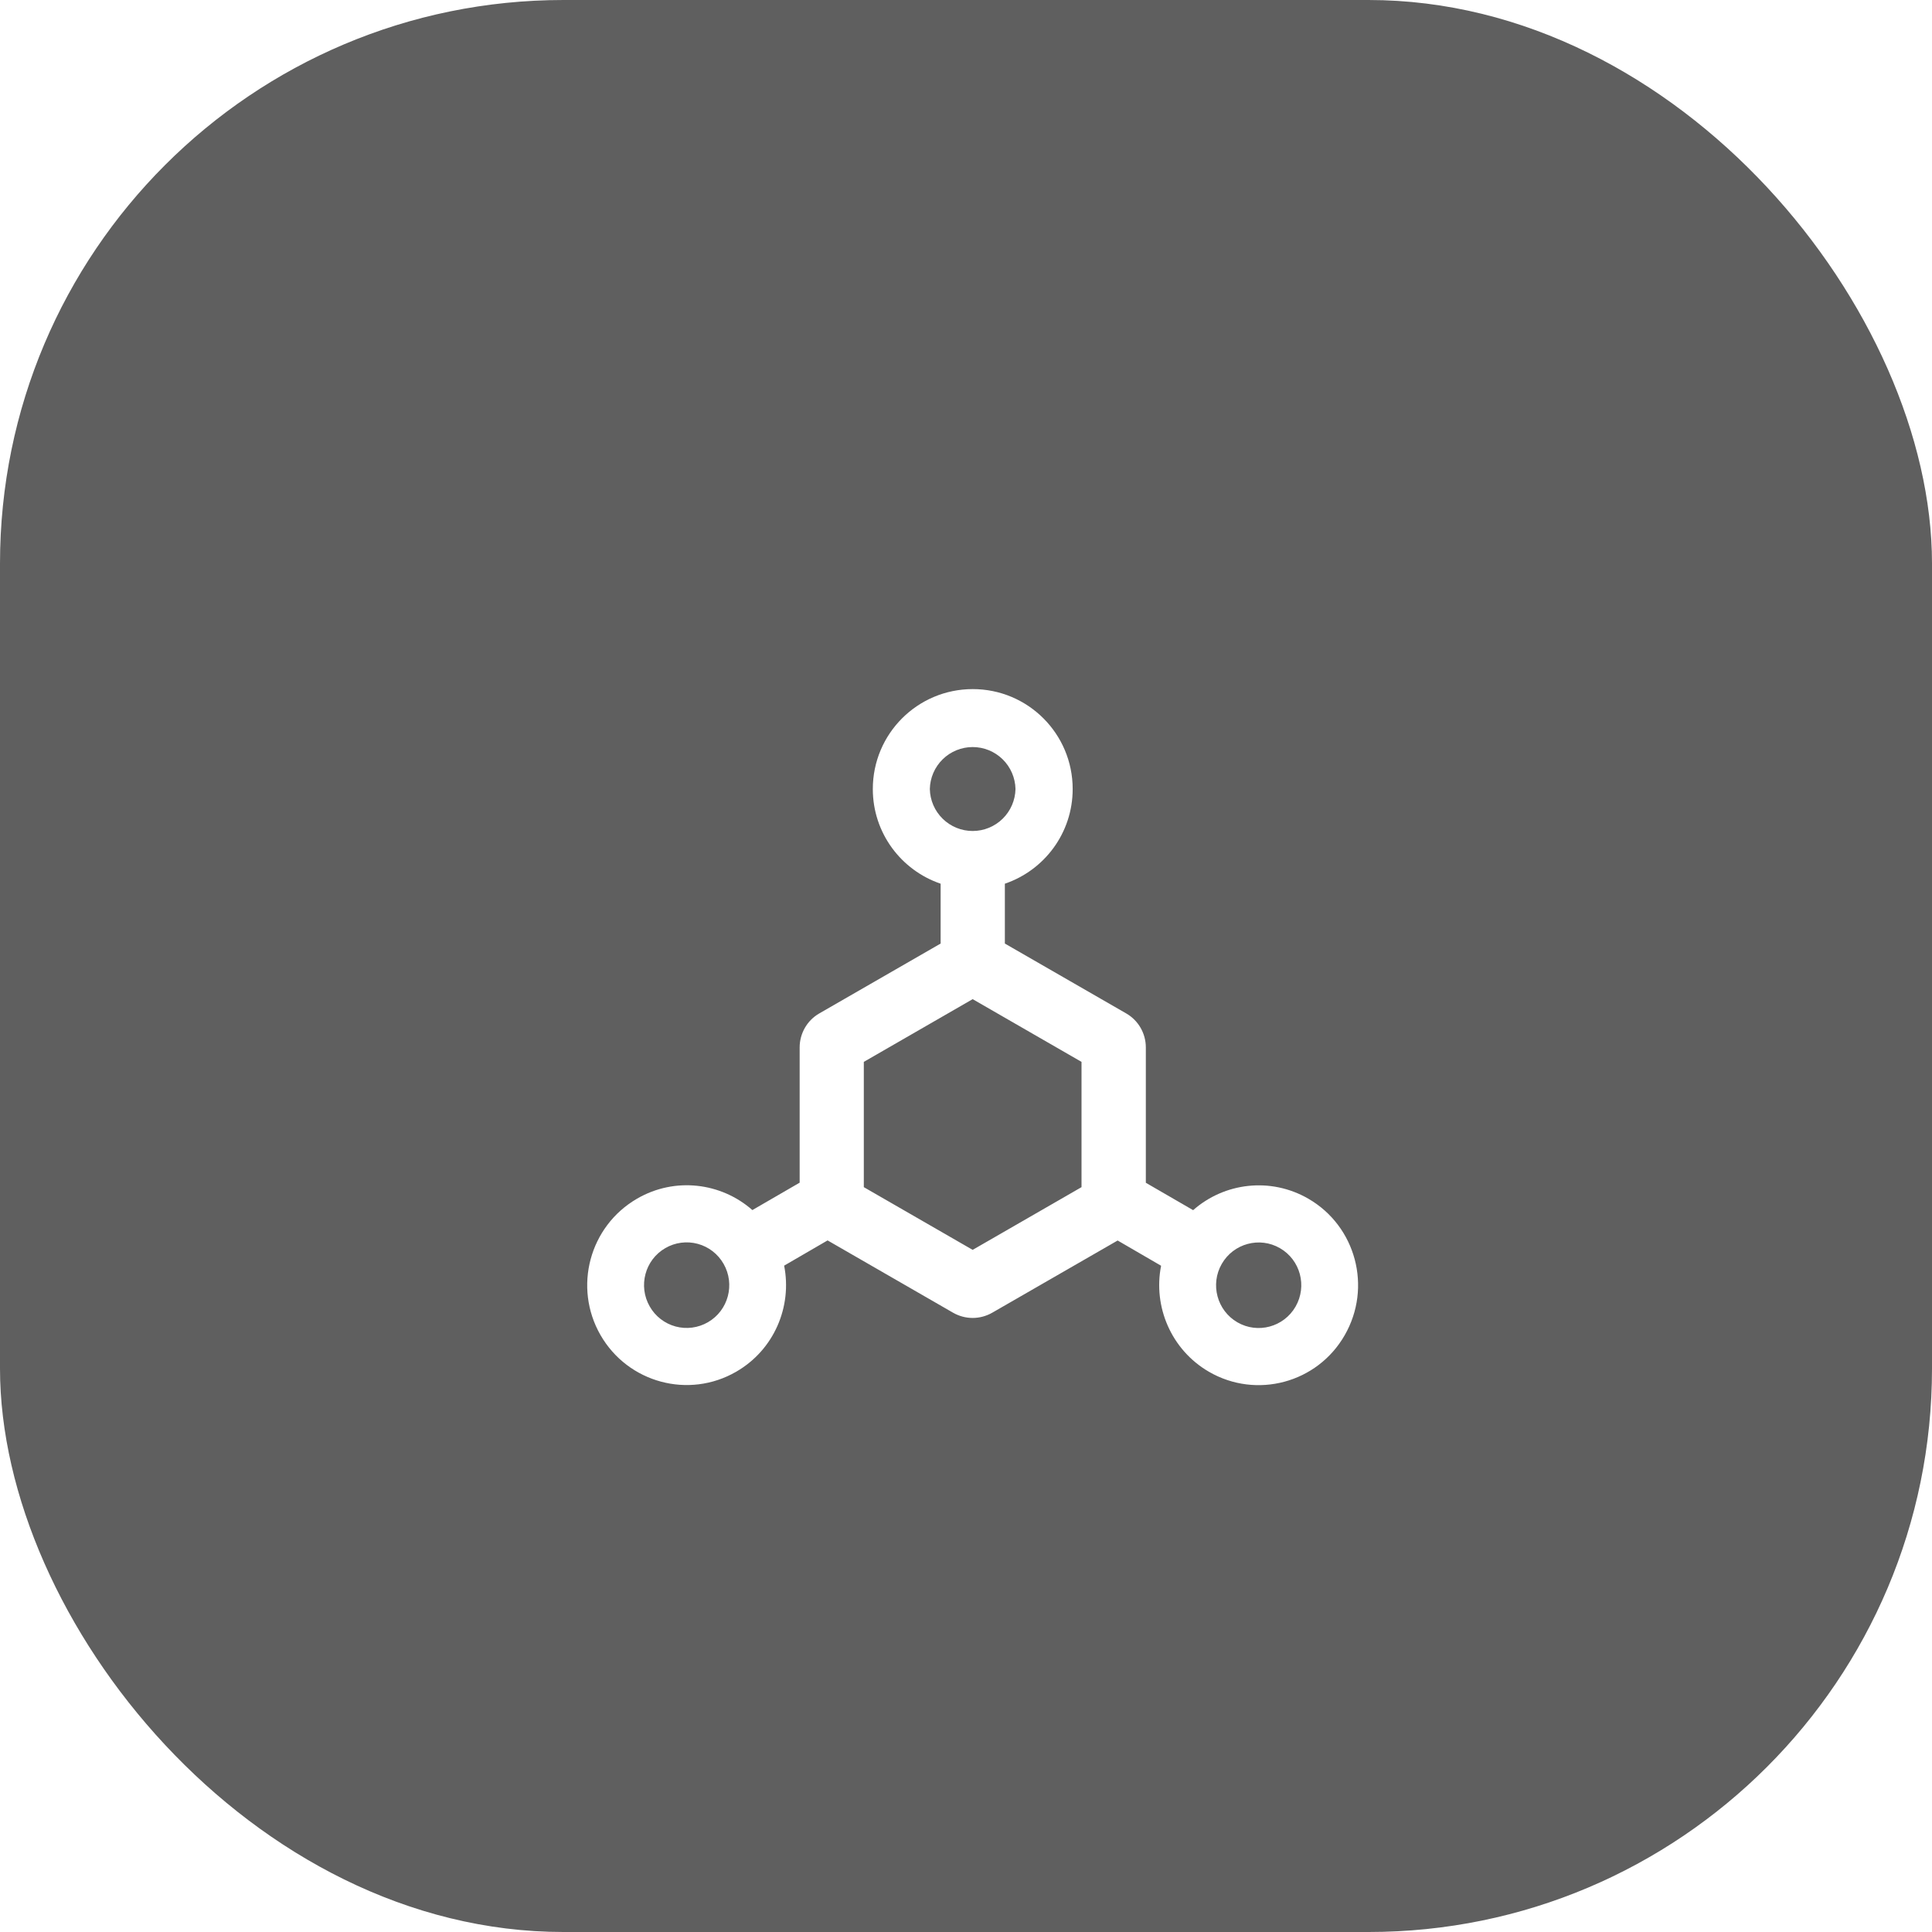
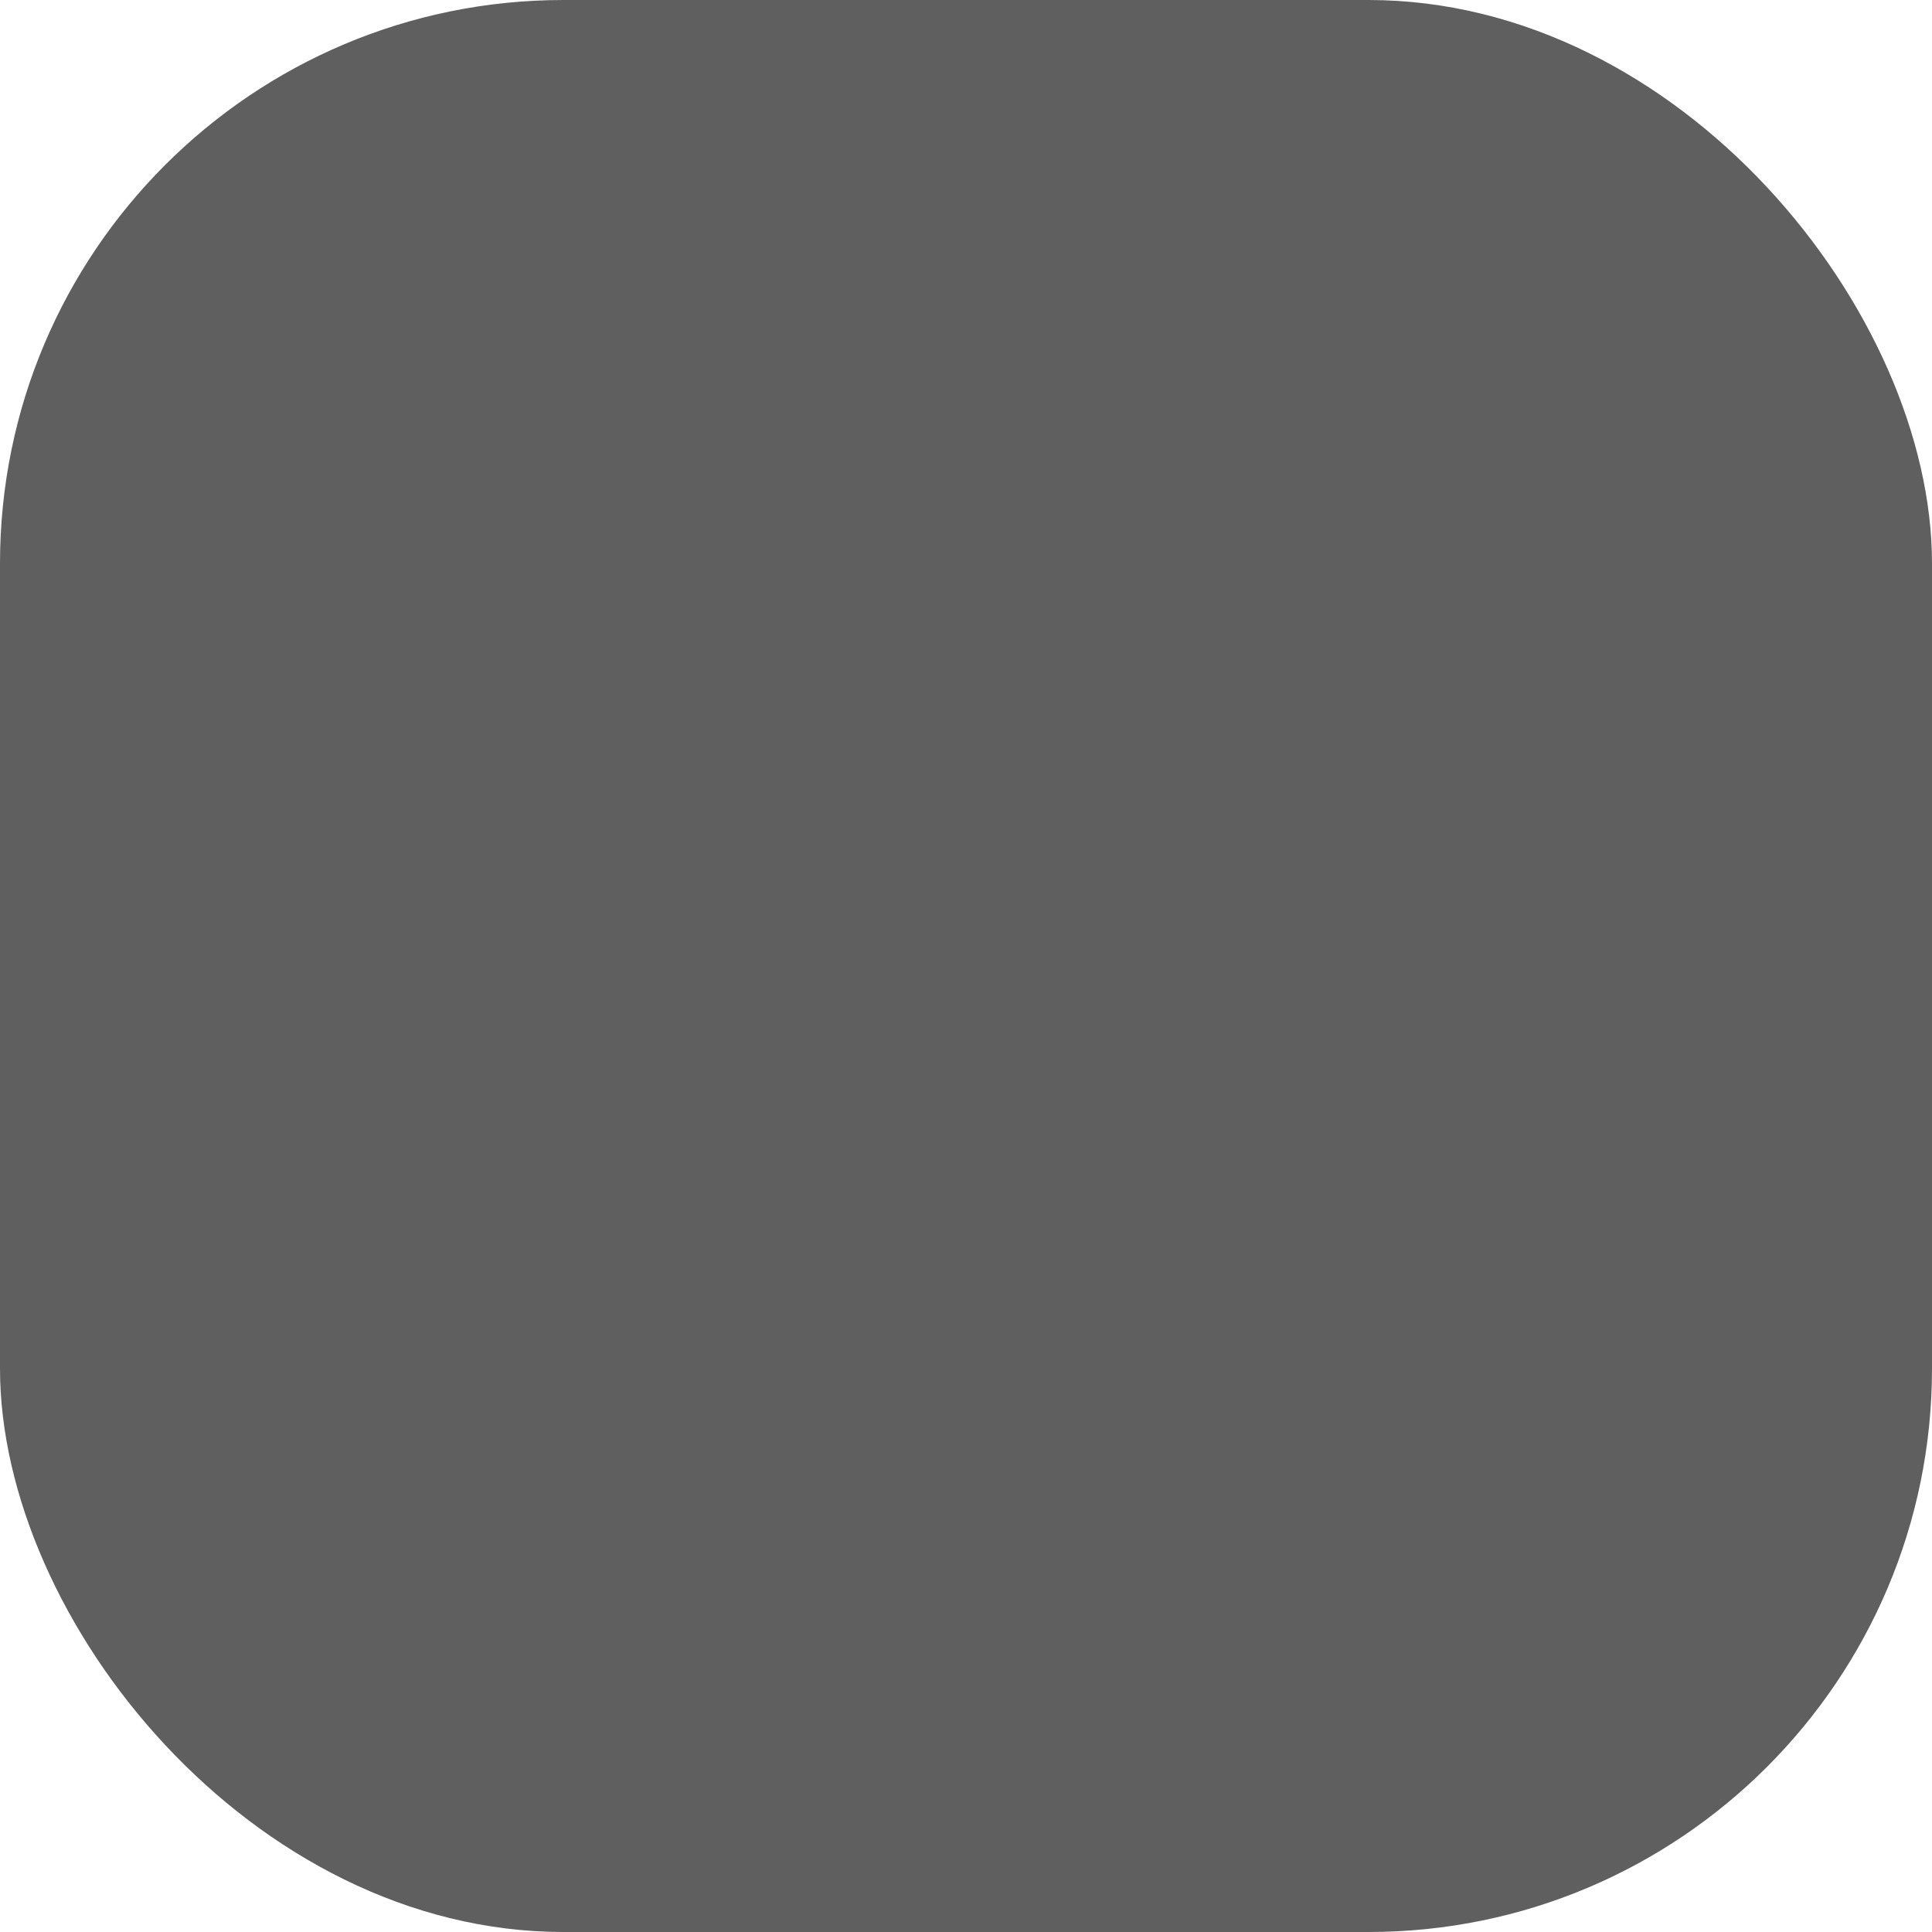
<svg xmlns="http://www.w3.org/2000/svg" width="120" height="120" viewBox="0 0 120 120" fill="none">
  <rect width="120" height="120" rx="35" fill="#5F5F5F" />
  <g filter="url(#filter0_i_1972_180)">
-     <path d="M81.268 70.456C78.912 69.093 76.042 69.458 74.108 71.165L71.17 69.464V61.057C71.17 60.187 70.705 59.378 69.951 58.946L62.414 54.606V50.888C64.864 50.056 66.626 47.74 66.626 45.008C66.626 41.577 63.85 38.801 60.419 38.801C56.989 38.801 54.212 41.577 54.212 45.008C54.212 47.74 55.975 50.056 58.424 50.888V54.606L50.887 58.946C50.133 59.378 49.668 60.187 49.668 61.057V69.458L46.731 71.16C44.797 69.453 41.92 69.087 39.571 70.45C36.606 72.168 35.597 75.959 37.298 78.924C39.005 81.889 42.779 82.909 45.733 81.196C48.089 79.833 49.208 77.15 48.704 74.612L51.403 73.044L59.194 77.533C59.571 77.749 59.992 77.86 60.414 77.86C60.835 77.86 61.256 77.749 61.633 77.533L69.419 73.05L72.118 74.618C71.614 77.15 72.739 79.838 75.088 81.202C78.042 82.914 81.822 81.9 83.523 78.93C85.23 75.959 84.222 72.168 81.268 70.456ZM43.971 78.126C43.67 78.3 43.337 78.413 42.992 78.459C42.648 78.504 42.297 78.481 41.961 78.39C41.626 78.299 41.311 78.143 41.036 77.93C40.76 77.718 40.53 77.453 40.358 77.15C39.626 75.881 40.058 74.252 41.327 73.521C41.628 73.346 41.961 73.233 42.306 73.188C42.651 73.142 43.001 73.166 43.337 73.257C43.673 73.347 43.987 73.503 44.263 73.716C44.538 73.929 44.768 74.194 44.941 74.496C45.672 75.765 45.24 77.394 43.971 78.126ZM57.754 45.008C57.768 44.312 58.054 43.649 58.552 43.161C59.049 42.674 59.717 42.401 60.414 42.401C61.11 42.401 61.778 42.674 62.276 43.161C62.773 43.649 63.059 44.312 63.074 45.008C63.059 45.704 62.773 46.367 62.276 46.854C61.778 47.341 61.11 47.614 60.414 47.614C59.717 47.614 59.049 47.341 58.552 46.854C58.054 46.367 57.768 45.704 57.754 45.008ZM67.175 69.736L60.414 73.631L53.653 69.736V61.955L60.414 58.059L67.175 61.955V69.736ZM80.47 77.156C79.738 78.425 78.12 78.863 76.856 78.131C75.593 77.4 75.155 75.771 75.887 74.501C76.618 73.232 78.236 72.795 79.5 73.526C80.769 74.258 81.201 75.881 80.47 77.156Z" fill="white" />
-   </g>
+     </g>
  <defs>
    <filter id="filter0_i_1972_180" x="35.586" y="35.586" width="49.655" height="53.655" filterUnits="userSpaceOnUse" color-interpolation-filters="sRGB">
      <feFlood flood-opacity="0" result="BackgroundImageFix" />
      <feBlend mode="normal" in="SourceGraphic" in2="BackgroundImageFix" result="shape" />
      <feColorMatrix in="SourceAlpha" type="matrix" values="0 0 0 0 0 0 0 0 0 0 0 0 0 0 0 0 0 0 127 0" result="hardAlpha" />
      <feOffset dy="4" />
      <feGaussianBlur stdDeviation="2" />
      <feComposite in2="hardAlpha" operator="arithmetic" k2="-1" k3="1" />
      <feColorMatrix type="matrix" values="0 0 0 0 0 0 0 0 0 0 0 0 0 0 0 0 0 0 0.25 0" />
      <feBlend mode="normal" in2="shape" result="effect1_innerShadow_1972_180" />
    </filter>
  </defs>
</svg>